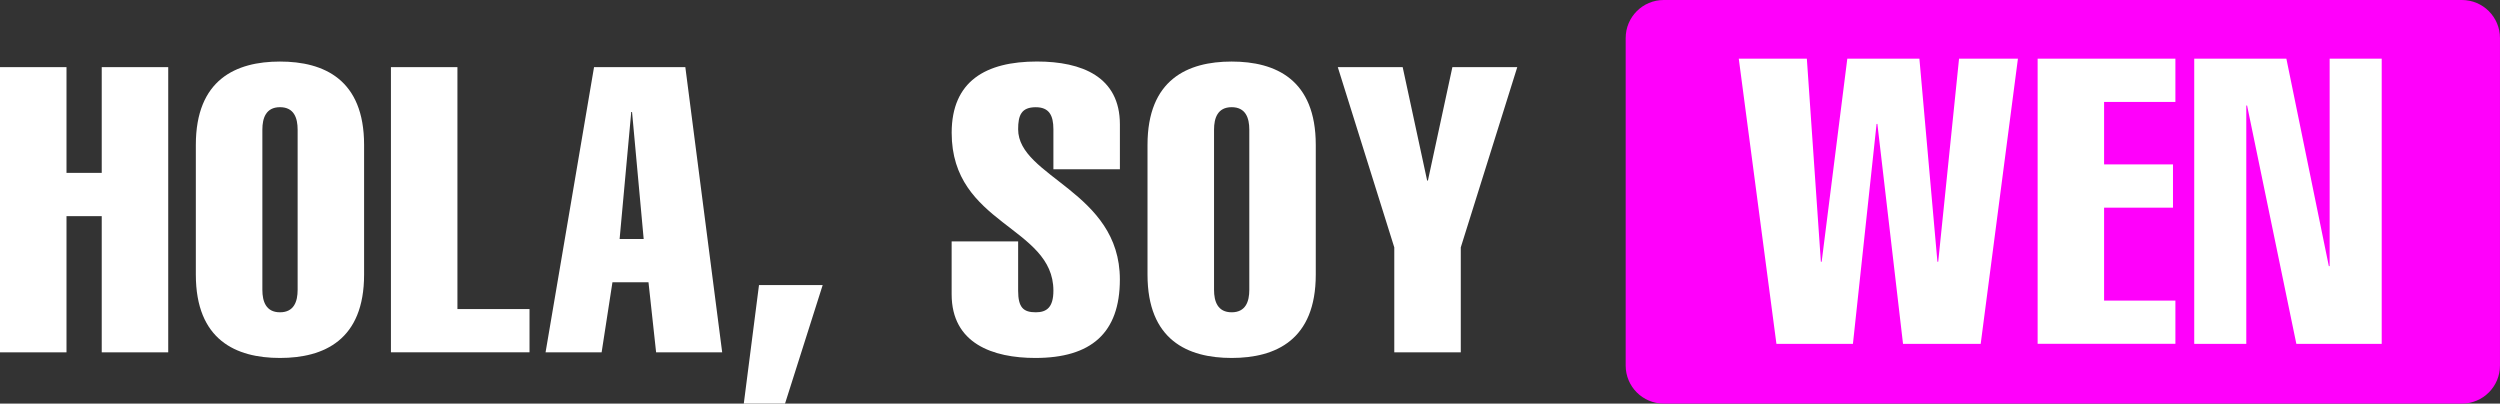
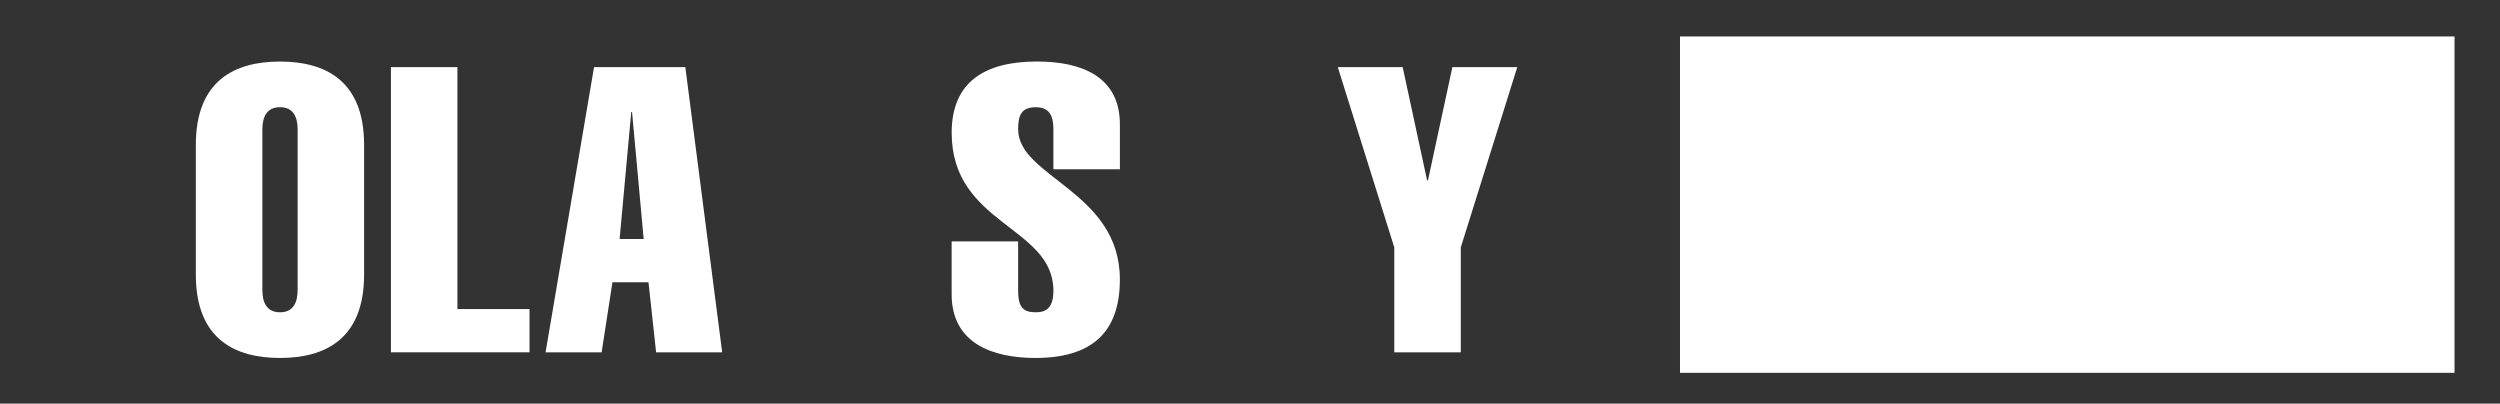
<svg xmlns="http://www.w3.org/2000/svg" id="Capa_2" data-name="Capa 2" viewBox="0 0 774.11 124.97">
  <rect x="0" y="0" width="774.11" height="124.97" fill="#333333" stroke="none" />
  <defs>
    <style>
      .cls-1 {
        fill: #ff00fb;
      }

      .cls-2 {
        fill: #fff;
      }
    </style>
  </defs>
  <g id="Capa_1-2" data-name="Capa 1">
    <g>
      <rect class="cls-2" x="520.2" y="11.29" width="239.83" height="104.15" />
      <g>
-         <path class="cls-2" d="M0,109.1V20.79h20.59v32.74h10.91V20.79h20.59v88.31h-20.59v-42.17h-10.91v42.17H0Z" />
        <path class="cls-2" d="M112.74,85.04c0,20.22-12.4,25.8-26.05,25.8s-26.05-5.58-26.05-25.8v-40.18c0-20.22,12.4-25.8,26.05-25.8s26.05,5.58,26.05,25.8v40.18ZM81.24,89.75c0,3.6,1.12,6.95,5.46,6.95s5.46-3.35,5.46-6.95v-49.61c0-3.6-1.12-6.95-5.46-6.95s-5.46,3.35-5.46,6.95v49.61Z" />
        <path class="cls-2" d="M121.05,109.1V20.79h20.59v74.91h22.32v13.39h-42.91Z" />
        <path class="cls-2" d="M212.21,20.79l11.41,88.31h-20.46l-2.36-21.7h-11.16l-3.35,21.7h-17.36l15.01-88.31h28.28ZM199.31,74l-3.6-39.32h-.25l-3.6,39.32h7.44Z" />
-         <path class="cls-2" d="M230.31,124.97l4.71-36.71h19.72l-11.66,36.71h-12.77Z" />
        <path class="cls-2" d="M326.18,52.42v-12.4c0-4.34-1.36-6.82-5.46-6.82-4.46,0-5.46,2.48-5.46,6.82,0,14.88,31.5,19.22,31.5,46.51,0,16.62-8.93,24.31-26.17,24.31-13.15,0-25.92-4.46-25.92-19.72v-16.37h20.59v15.25c0,5.21,1.61,6.7,5.46,6.7,3.35,0,5.46-1.49,5.46-6.7,0-19.97-31.5-20.34-31.5-48.87,0-16,10.54-22.08,26.42-22.08,13.89,0,25.67,4.71,25.67,19.47v13.89h-20.59Z" />
-         <path class="cls-2" d="M407.42,85.04c0,20.22-12.4,25.8-26.05,25.8s-26.05-5.58-26.05-25.8v-40.18c0-20.22,12.4-25.8,26.05-25.8s26.05,5.58,26.05,25.8v40.18ZM375.92,89.75c0,3.6,1.12,6.95,5.46,6.95s5.46-3.35,5.46-6.95v-49.61c0-3.6-1.12-6.95-5.46-6.95s-5.46,3.35-5.46,6.95v49.61Z" />
        <path class="cls-2" d="M431.73,76.6l-17.49-55.81h20.09l7.57,35.1h.25l7.57-35.1h20.09l-17.49,55.81v32.49h-20.59v-32.49Z" />
      </g>
-       <path class="cls-1" d="M503.38,11.78v101.41c0,6.51,5.27,11.78,11.78,11.78h247.16c6.51,0,11.78-5.27,11.78-11.78V11.78c0-6.51-5.27-11.78-11.78-11.78h-247.16c-6.51,0-11.78,5.27-11.78,11.78ZM613.32,106.47h-24.06l-7.94-68.09h-.25l-7.32,68.09h-23.69l-11.66-88.31h21.08l4.34,62.88h.25l7.94-62.88h22.32l5.58,62.88h.25l6.45-62.88h18.23l-11.53,88.31ZM673.6,31.56h-22.08v19.35h21.33v13.39h-21.33v28.77h22.08v13.39h-42.66V18.16h42.66v13.39ZM737.47,106.47h-26.42l-15.25-73.79h-.25v73.79h-16.12V18.16h28.53l13.15,64.24h.25V18.16h16.12v88.31Z" />
    </g>
  </g>
</svg>